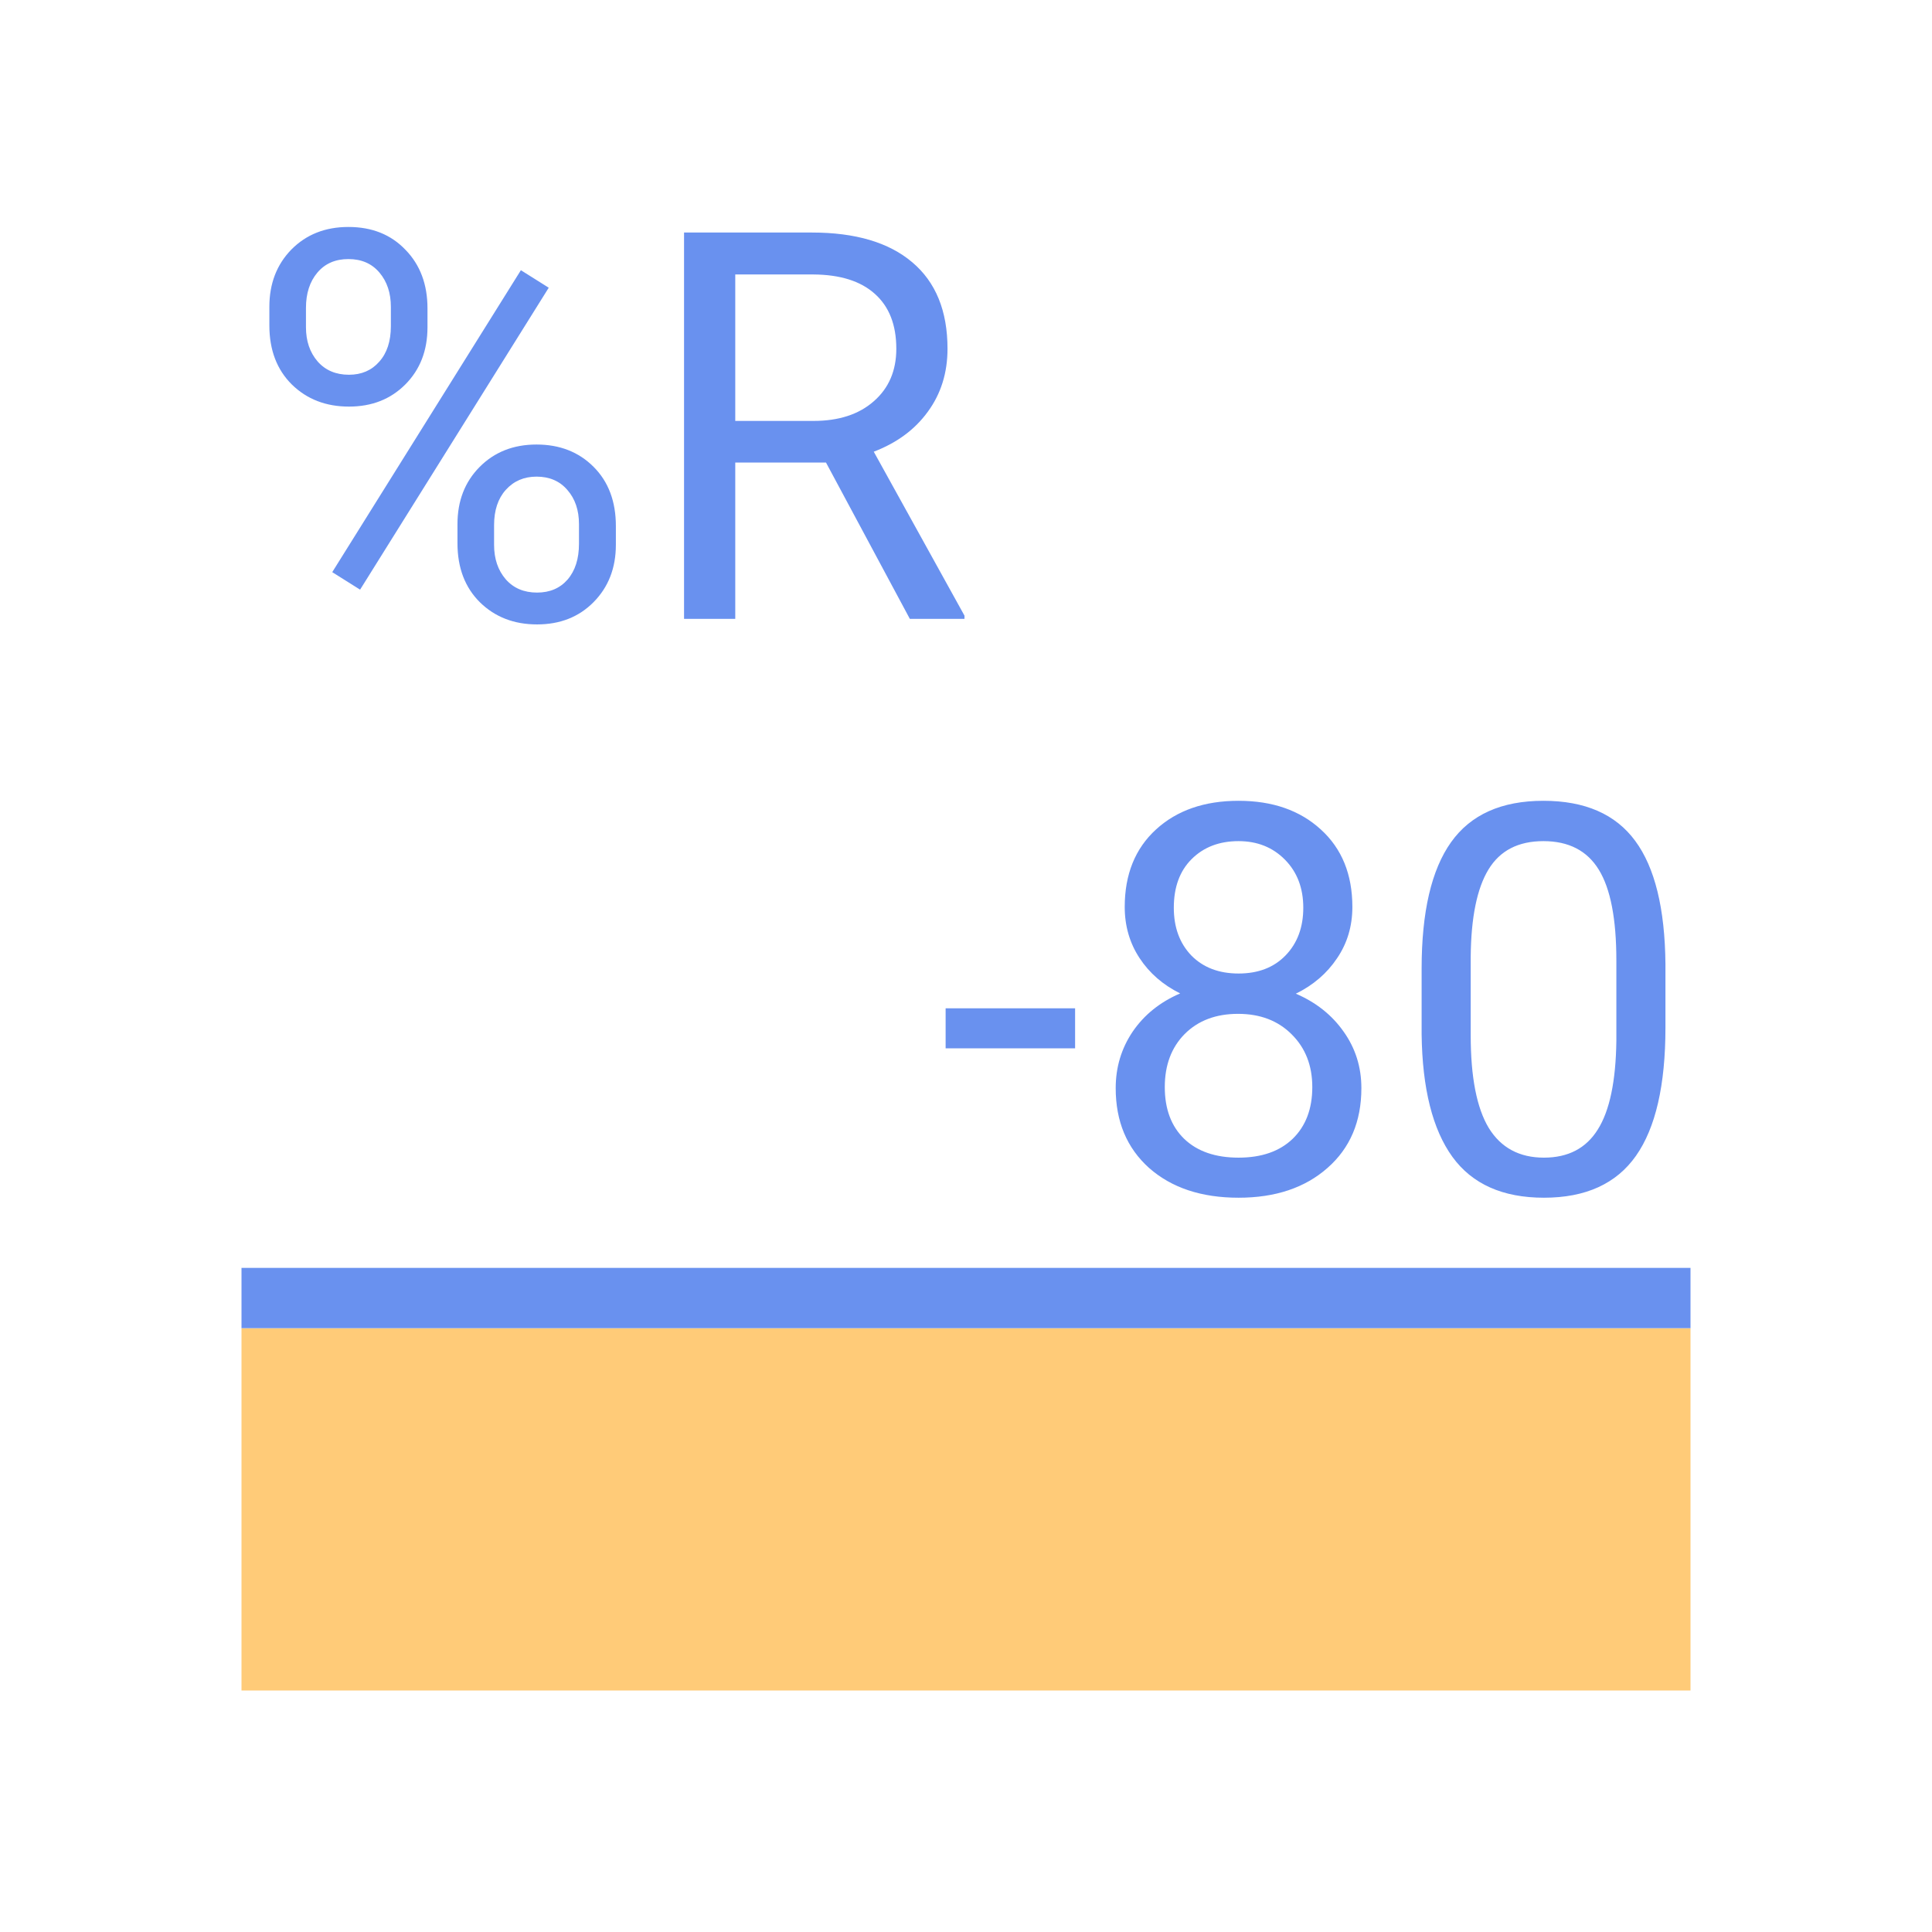
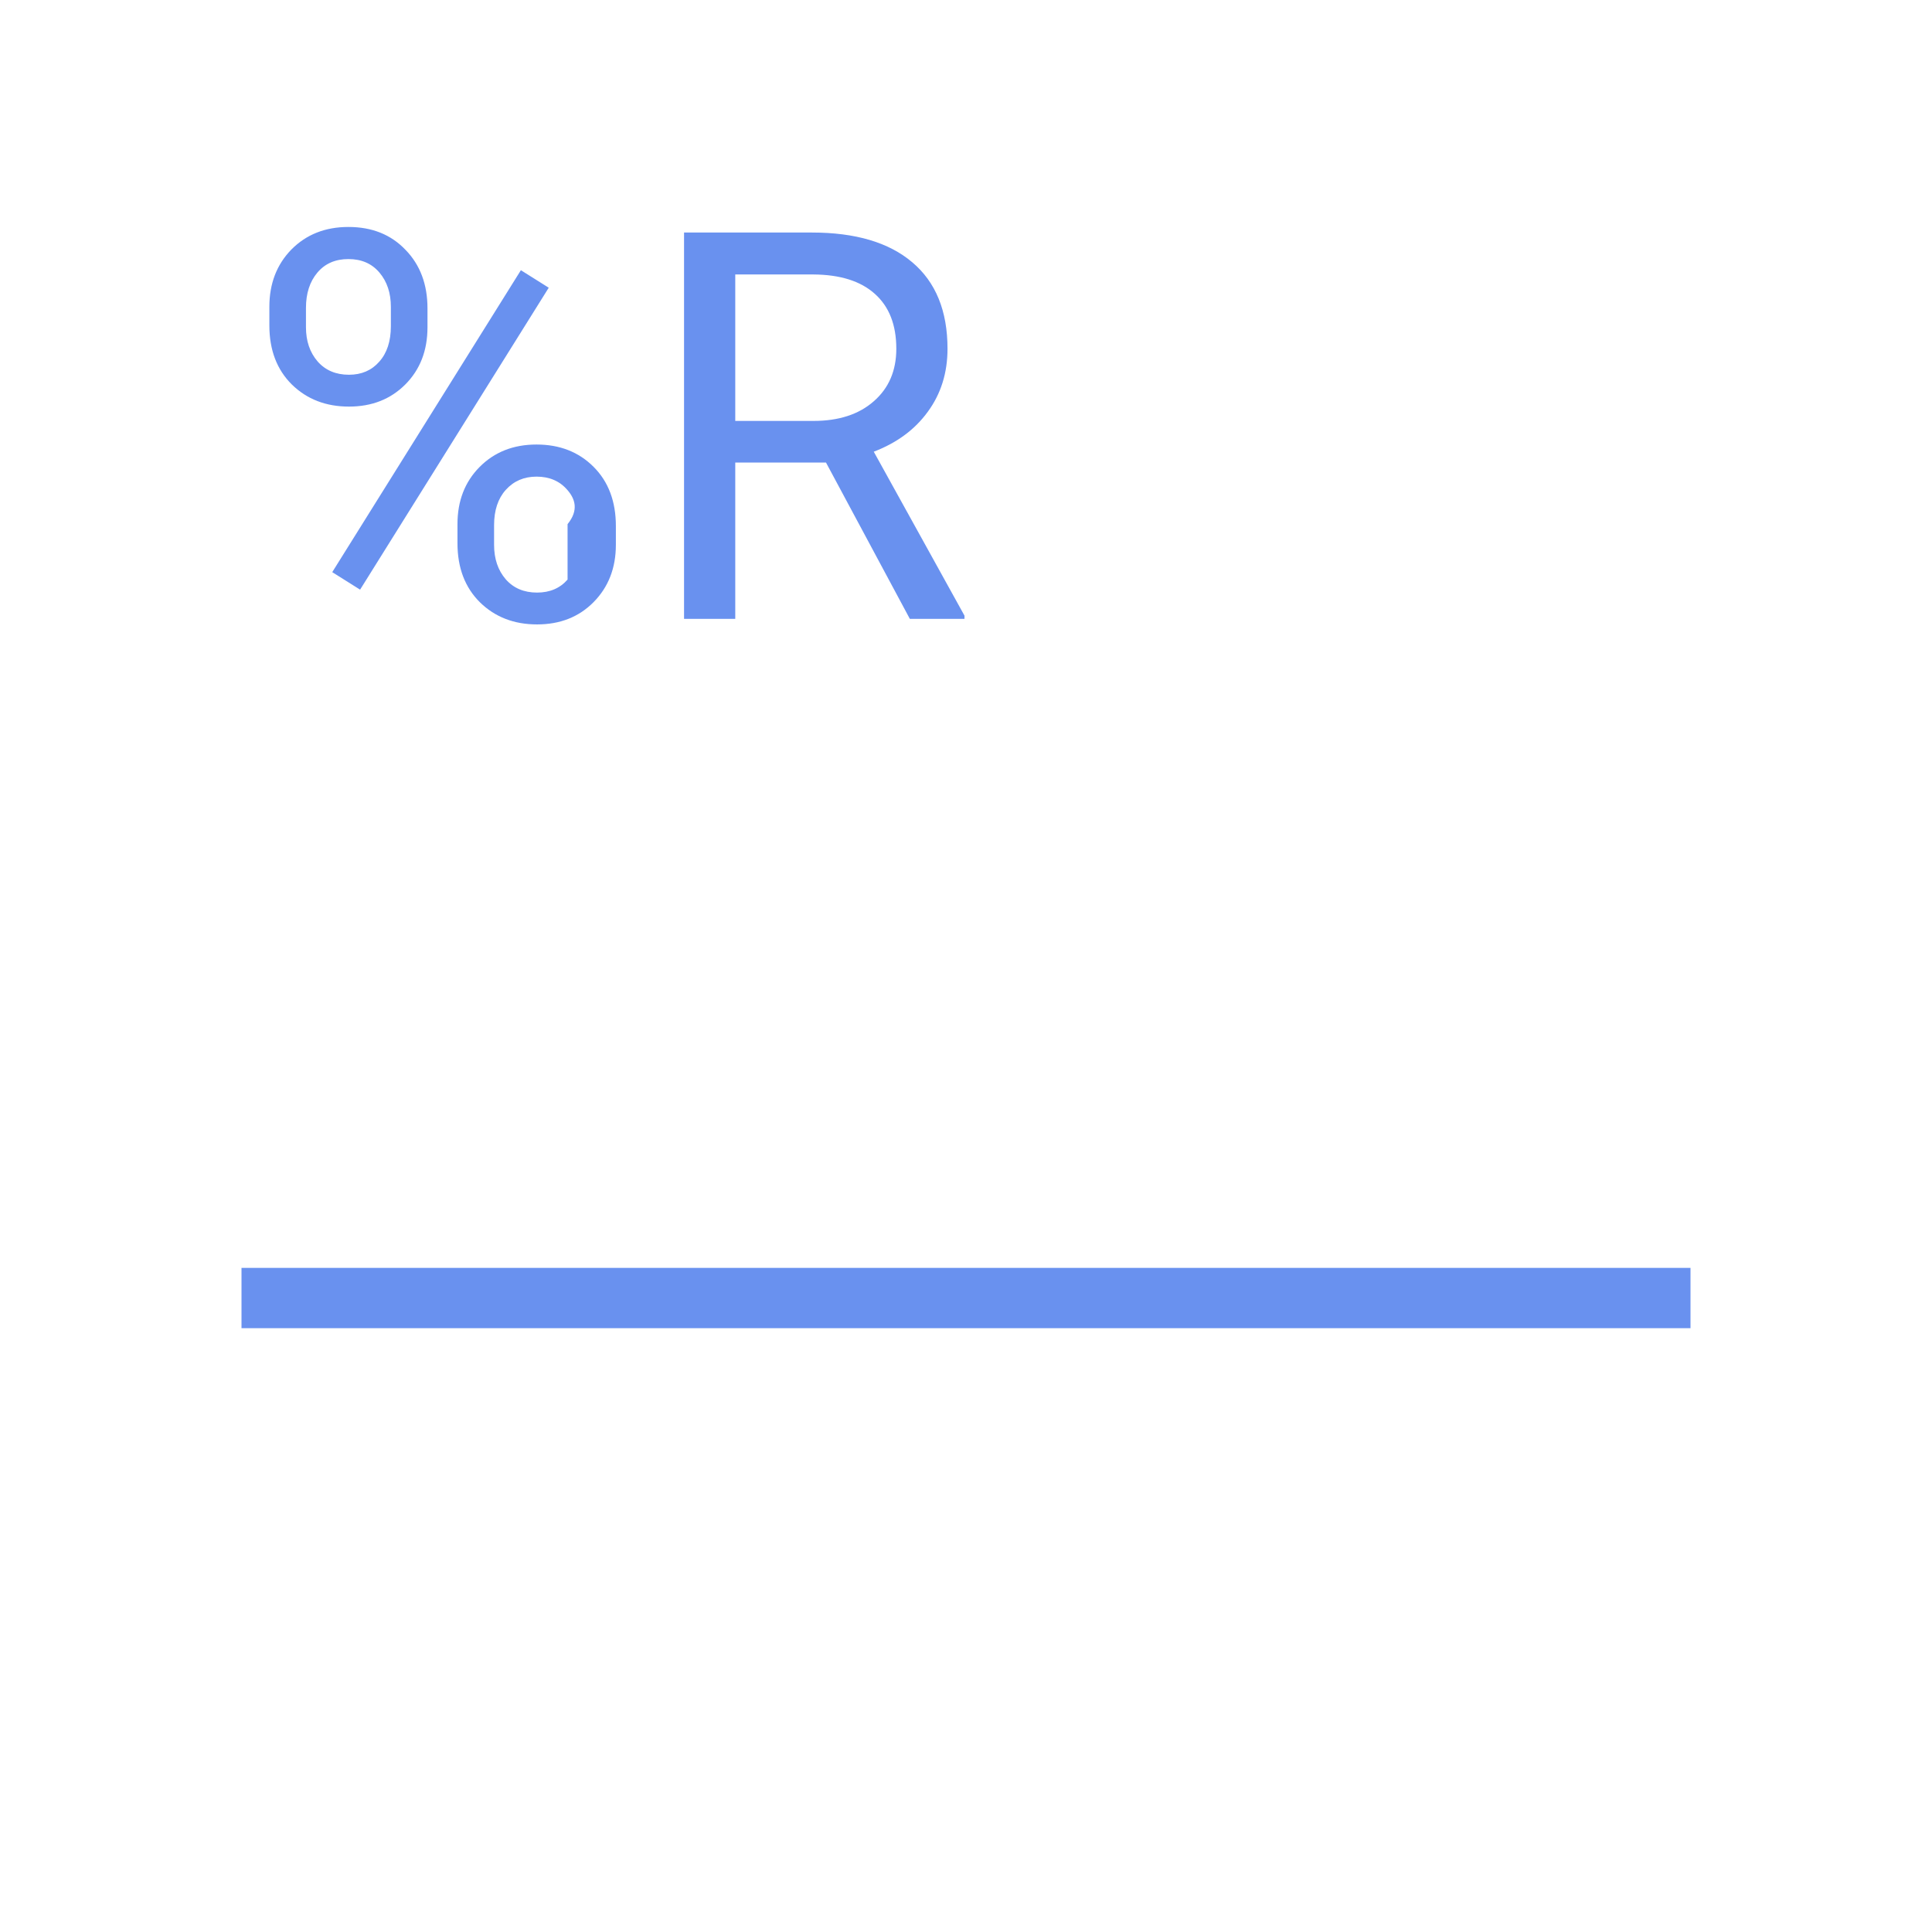
<svg xmlns="http://www.w3.org/2000/svg" width="128" height="128" viewBox="0 0 128 128" fill="none">
-   <path d="M16 112H112V88H16V112Z" fill="#FF9E00" fill-opacity="0.529" />
  <path d="M16 85.998H112" stroke="#6991EF" stroke-width="3.995" />
-   <path d="M71.228 69.455H62.65V66.801H71.228V69.455ZM89.598 60.086C89.598 61.363 89.258 62.5 88.578 63.496C87.91 64.492 87.002 65.272 85.853 65.834C87.189 66.408 88.244 67.246 89.018 68.348C89.803 69.449 90.195 70.697 90.195 72.092C90.195 74.307 89.445 76.07 87.945 77.383C86.457 78.695 84.494 79.352 82.057 79.352C79.596 79.352 77.621 78.695 76.133 77.383C74.656 76.059 73.918 74.295 73.918 72.092C73.918 70.709 74.293 69.461 75.043 68.348C75.805 67.234 76.853 66.391 78.189 65.816C77.053 65.254 76.156 64.475 75.5 63.478C74.844 62.482 74.516 61.352 74.516 60.086C74.516 57.93 75.207 56.219 76.59 54.953C77.973 53.688 79.795 53.055 82.057 53.055C84.307 53.055 86.123 53.688 87.506 54.953C88.9 56.219 89.598 57.93 89.598 60.086ZM86.943 72.022C86.943 70.592 86.486 69.426 85.572 68.523C84.67 67.621 83.486 67.17 82.022 67.17C80.557 67.17 79.379 67.615 78.488 68.506C77.609 69.397 77.17 70.568 77.17 72.022C77.17 73.475 77.598 74.617 78.453 75.449C79.32 76.281 80.522 76.697 82.057 76.697C83.58 76.697 84.775 76.281 85.643 75.449C86.51 74.606 86.943 73.463 86.943 72.022ZM82.057 55.727C80.779 55.727 79.742 56.125 78.945 56.922C78.16 57.707 77.768 58.779 77.768 60.139C77.768 61.44 78.154 62.494 78.928 63.303C79.713 64.1 80.756 64.498 82.057 64.498C83.357 64.498 84.394 64.1 85.168 63.303C85.953 62.494 86.346 61.44 86.346 60.139C86.346 58.838 85.941 57.777 85.133 56.957C84.324 56.137 83.299 55.727 82.057 55.727ZM110.34 68.084C110.34 71.893 109.689 74.723 108.389 76.574C107.088 78.426 105.055 79.352 102.289 79.352C99.559 79.352 97.537 78.449 96.225 76.644C94.912 74.828 94.232 72.121 94.186 68.523V64.182C94.186 60.42 94.836 57.625 96.137 55.797C97.438 53.969 99.477 53.055 102.254 53.055C105.008 53.055 107.035 53.94 108.336 55.709C109.637 57.467 110.305 60.185 110.34 63.865V68.084ZM107.088 63.637C107.088 60.883 106.701 58.879 105.928 57.625C105.154 56.359 103.93 55.727 102.254 55.727C100.59 55.727 99.377 56.353 98.615 57.607C97.853 58.861 97.461 60.789 97.438 63.391V68.594C97.438 71.359 97.836 73.404 98.633 74.728C99.441 76.041 100.66 76.697 102.289 76.697C103.895 76.697 105.084 76.076 105.857 74.834C106.643 73.592 107.053 71.635 107.088 68.963V63.637Z" fill="#6991EF" />
-   <path d="M17.846 20.328C17.846 18.793 18.332 17.527 19.305 16.531C20.289 15.535 21.549 15.037 23.084 15.037C24.643 15.037 25.902 15.541 26.863 16.549C27.836 17.545 28.322 18.84 28.322 20.434V21.682C28.322 23.229 27.83 24.494 26.846 25.479C25.873 26.451 24.631 26.938 23.119 26.938C21.596 26.938 20.336 26.451 19.34 25.479C18.344 24.494 17.846 23.188 17.846 21.559V20.328ZM20.271 21.682C20.271 22.596 20.529 23.352 21.045 23.949C21.561 24.535 22.252 24.828 23.119 24.828C23.951 24.828 24.619 24.541 25.123 23.967C25.639 23.393 25.896 22.607 25.896 21.611V20.328C25.896 19.414 25.645 18.658 25.141 18.061C24.637 17.463 23.951 17.164 23.084 17.164C22.217 17.164 21.531 17.463 21.027 18.061C20.523 18.658 20.271 19.438 20.271 20.398V21.682ZM30.309 34.725C30.309 33.19 30.795 31.93 31.768 30.945C32.752 29.949 34.012 29.451 35.547 29.451C37.082 29.451 38.342 29.943 39.326 30.928C40.31 31.912 40.803 33.219 40.803 34.848V36.096C40.803 37.631 40.31 38.897 39.326 39.893C38.353 40.877 37.105 41.369 35.582 41.369C34.059 41.369 32.799 40.883 31.803 39.91C30.807 38.926 30.309 37.619 30.309 35.99V34.725ZM32.734 36.096C32.734 37.022 32.992 37.783 33.508 38.381C34.023 38.967 34.715 39.26 35.582 39.26C36.426 39.26 37.1 38.973 37.603 38.398C38.107 37.812 38.359 37.022 38.359 36.025V34.725C38.359 33.799 38.102 33.043 37.586 32.457C37.082 31.871 36.402 31.578 35.547 31.578C34.715 31.578 34.035 31.871 33.508 32.457C32.992 33.031 32.734 33.81 32.734 34.795V36.096ZM23.857 39.066L22.012 37.906L34.51 17.902L36.355 19.062L23.857 39.066ZM54.725 30.646H48.713V41H45.32V15.406H53.793C56.676 15.406 58.891 16.062 60.438 17.375C61.996 18.688 62.775 20.598 62.775 23.105C62.775 24.699 62.342 26.088 61.475 27.271C60.619 28.455 59.424 29.34 57.889 29.926L63.9 40.789V41H60.279L54.725 30.646ZM48.713 27.887H53.898C55.574 27.887 56.904 27.453 57.889 26.586C58.885 25.719 59.383 24.559 59.383 23.105C59.383 21.523 58.908 20.311 57.959 19.467C57.022 18.623 55.662 18.195 53.881 18.184H48.713V27.887Z" fill="#6991EF" />
+   <path d="M17.846 20.328C17.846 18.793 18.332 17.527 19.305 16.531C20.289 15.535 21.549 15.037 23.084 15.037C24.643 15.037 25.902 15.541 26.863 16.549C27.836 17.545 28.322 18.84 28.322 20.434V21.682C28.322 23.229 27.83 24.494 26.846 25.479C25.873 26.451 24.631 26.938 23.119 26.938C21.596 26.938 20.336 26.451 19.34 25.479C18.344 24.494 17.846 23.188 17.846 21.559V20.328ZM20.271 21.682C20.271 22.596 20.529 23.352 21.045 23.949C21.561 24.535 22.252 24.828 23.119 24.828C23.951 24.828 24.619 24.541 25.123 23.967C25.639 23.393 25.896 22.607 25.896 21.611V20.328C25.896 19.414 25.645 18.658 25.141 18.061C24.637 17.463 23.951 17.164 23.084 17.164C22.217 17.164 21.531 17.463 21.027 18.061C20.523 18.658 20.271 19.438 20.271 20.398V21.682ZM30.309 34.725C30.309 33.19 30.795 31.93 31.768 30.945C32.752 29.949 34.012 29.451 35.547 29.451C37.082 29.451 38.342 29.943 39.326 30.928C40.31 31.912 40.803 33.219 40.803 34.848V36.096C40.803 37.631 40.31 38.897 39.326 39.893C38.353 40.877 37.105 41.369 35.582 41.369C34.059 41.369 32.799 40.883 31.803 39.91C30.807 38.926 30.309 37.619 30.309 35.99V34.725ZM32.734 36.096C32.734 37.022 32.992 37.783 33.508 38.381C34.023 38.967 34.715 39.26 35.582 39.26C36.426 39.26 37.1 38.973 37.603 38.398V34.725C38.359 33.799 38.102 33.043 37.586 32.457C37.082 31.871 36.402 31.578 35.547 31.578C34.715 31.578 34.035 31.871 33.508 32.457C32.992 33.031 32.734 33.81 32.734 34.795V36.096ZM23.857 39.066L22.012 37.906L34.51 17.902L36.355 19.062L23.857 39.066ZM54.725 30.646H48.713V41H45.32V15.406H53.793C56.676 15.406 58.891 16.062 60.438 17.375C61.996 18.688 62.775 20.598 62.775 23.105C62.775 24.699 62.342 26.088 61.475 27.271C60.619 28.455 59.424 29.34 57.889 29.926L63.9 40.789V41H60.279L54.725 30.646ZM48.713 27.887H53.898C55.574 27.887 56.904 27.453 57.889 26.586C58.885 25.719 59.383 24.559 59.383 23.105C59.383 21.523 58.908 20.311 57.959 19.467C57.022 18.623 55.662 18.195 53.881 18.184H48.713V27.887Z" fill="#6991EF" />
</svg>